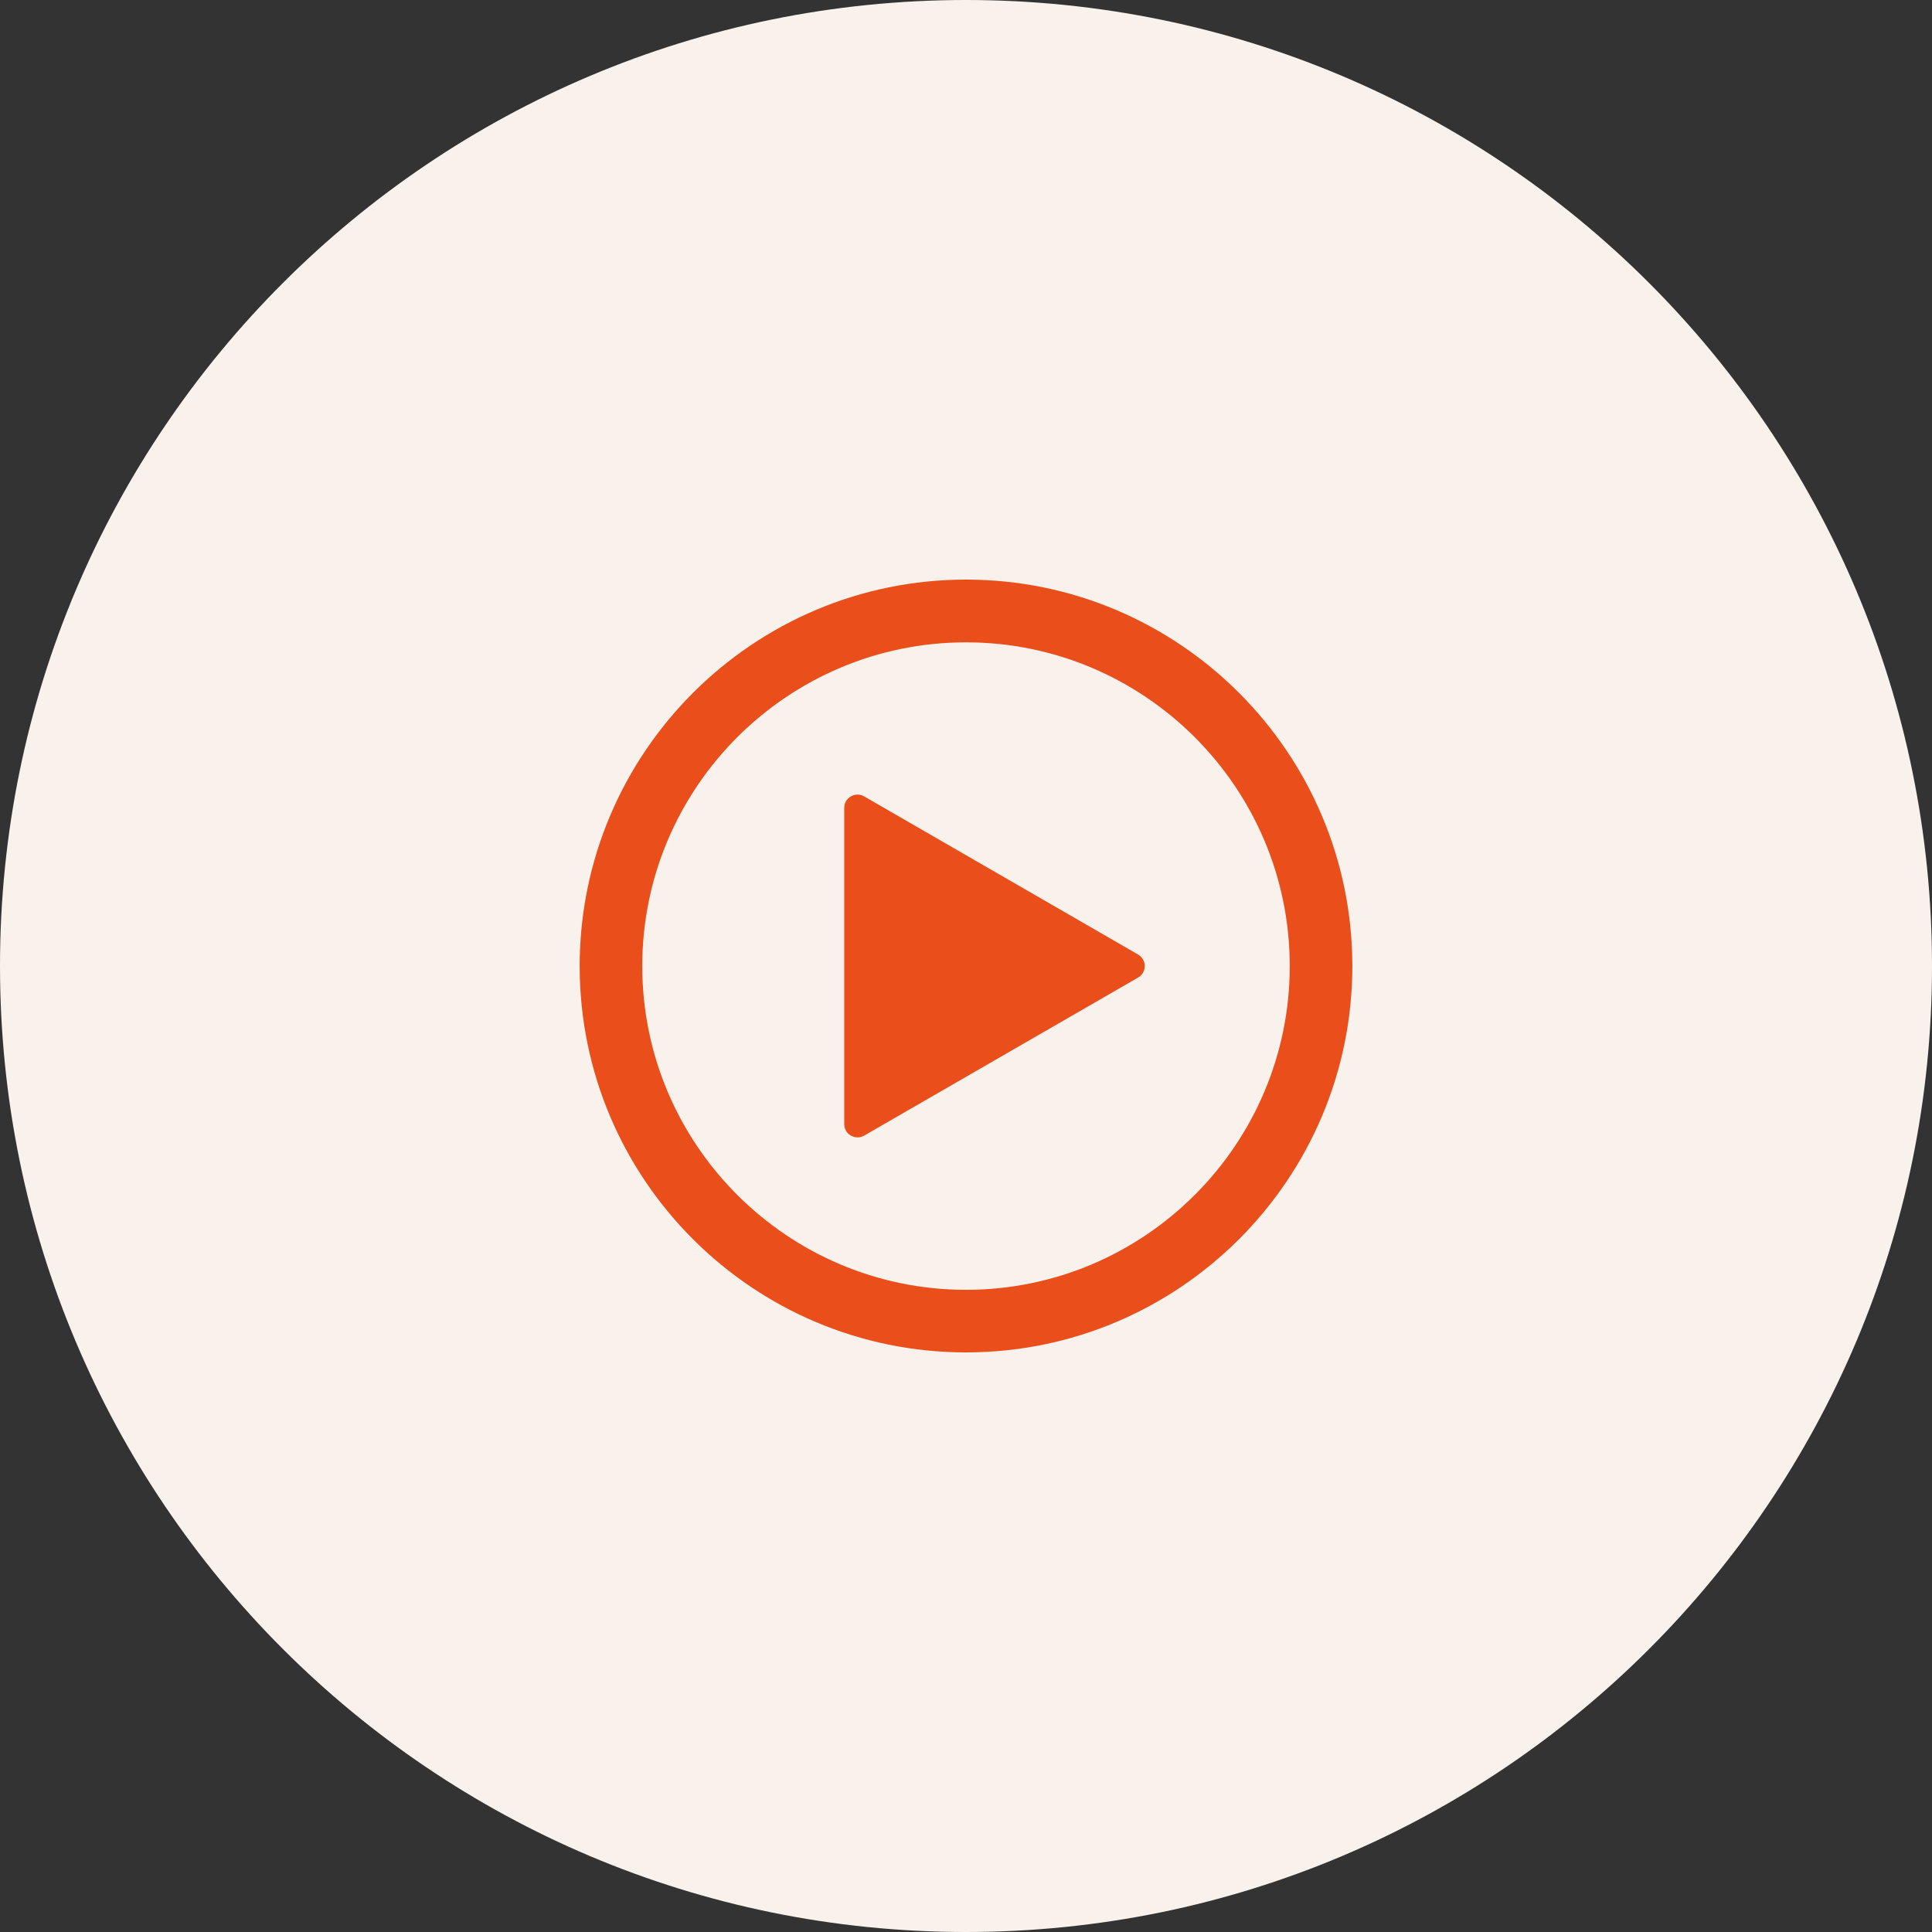
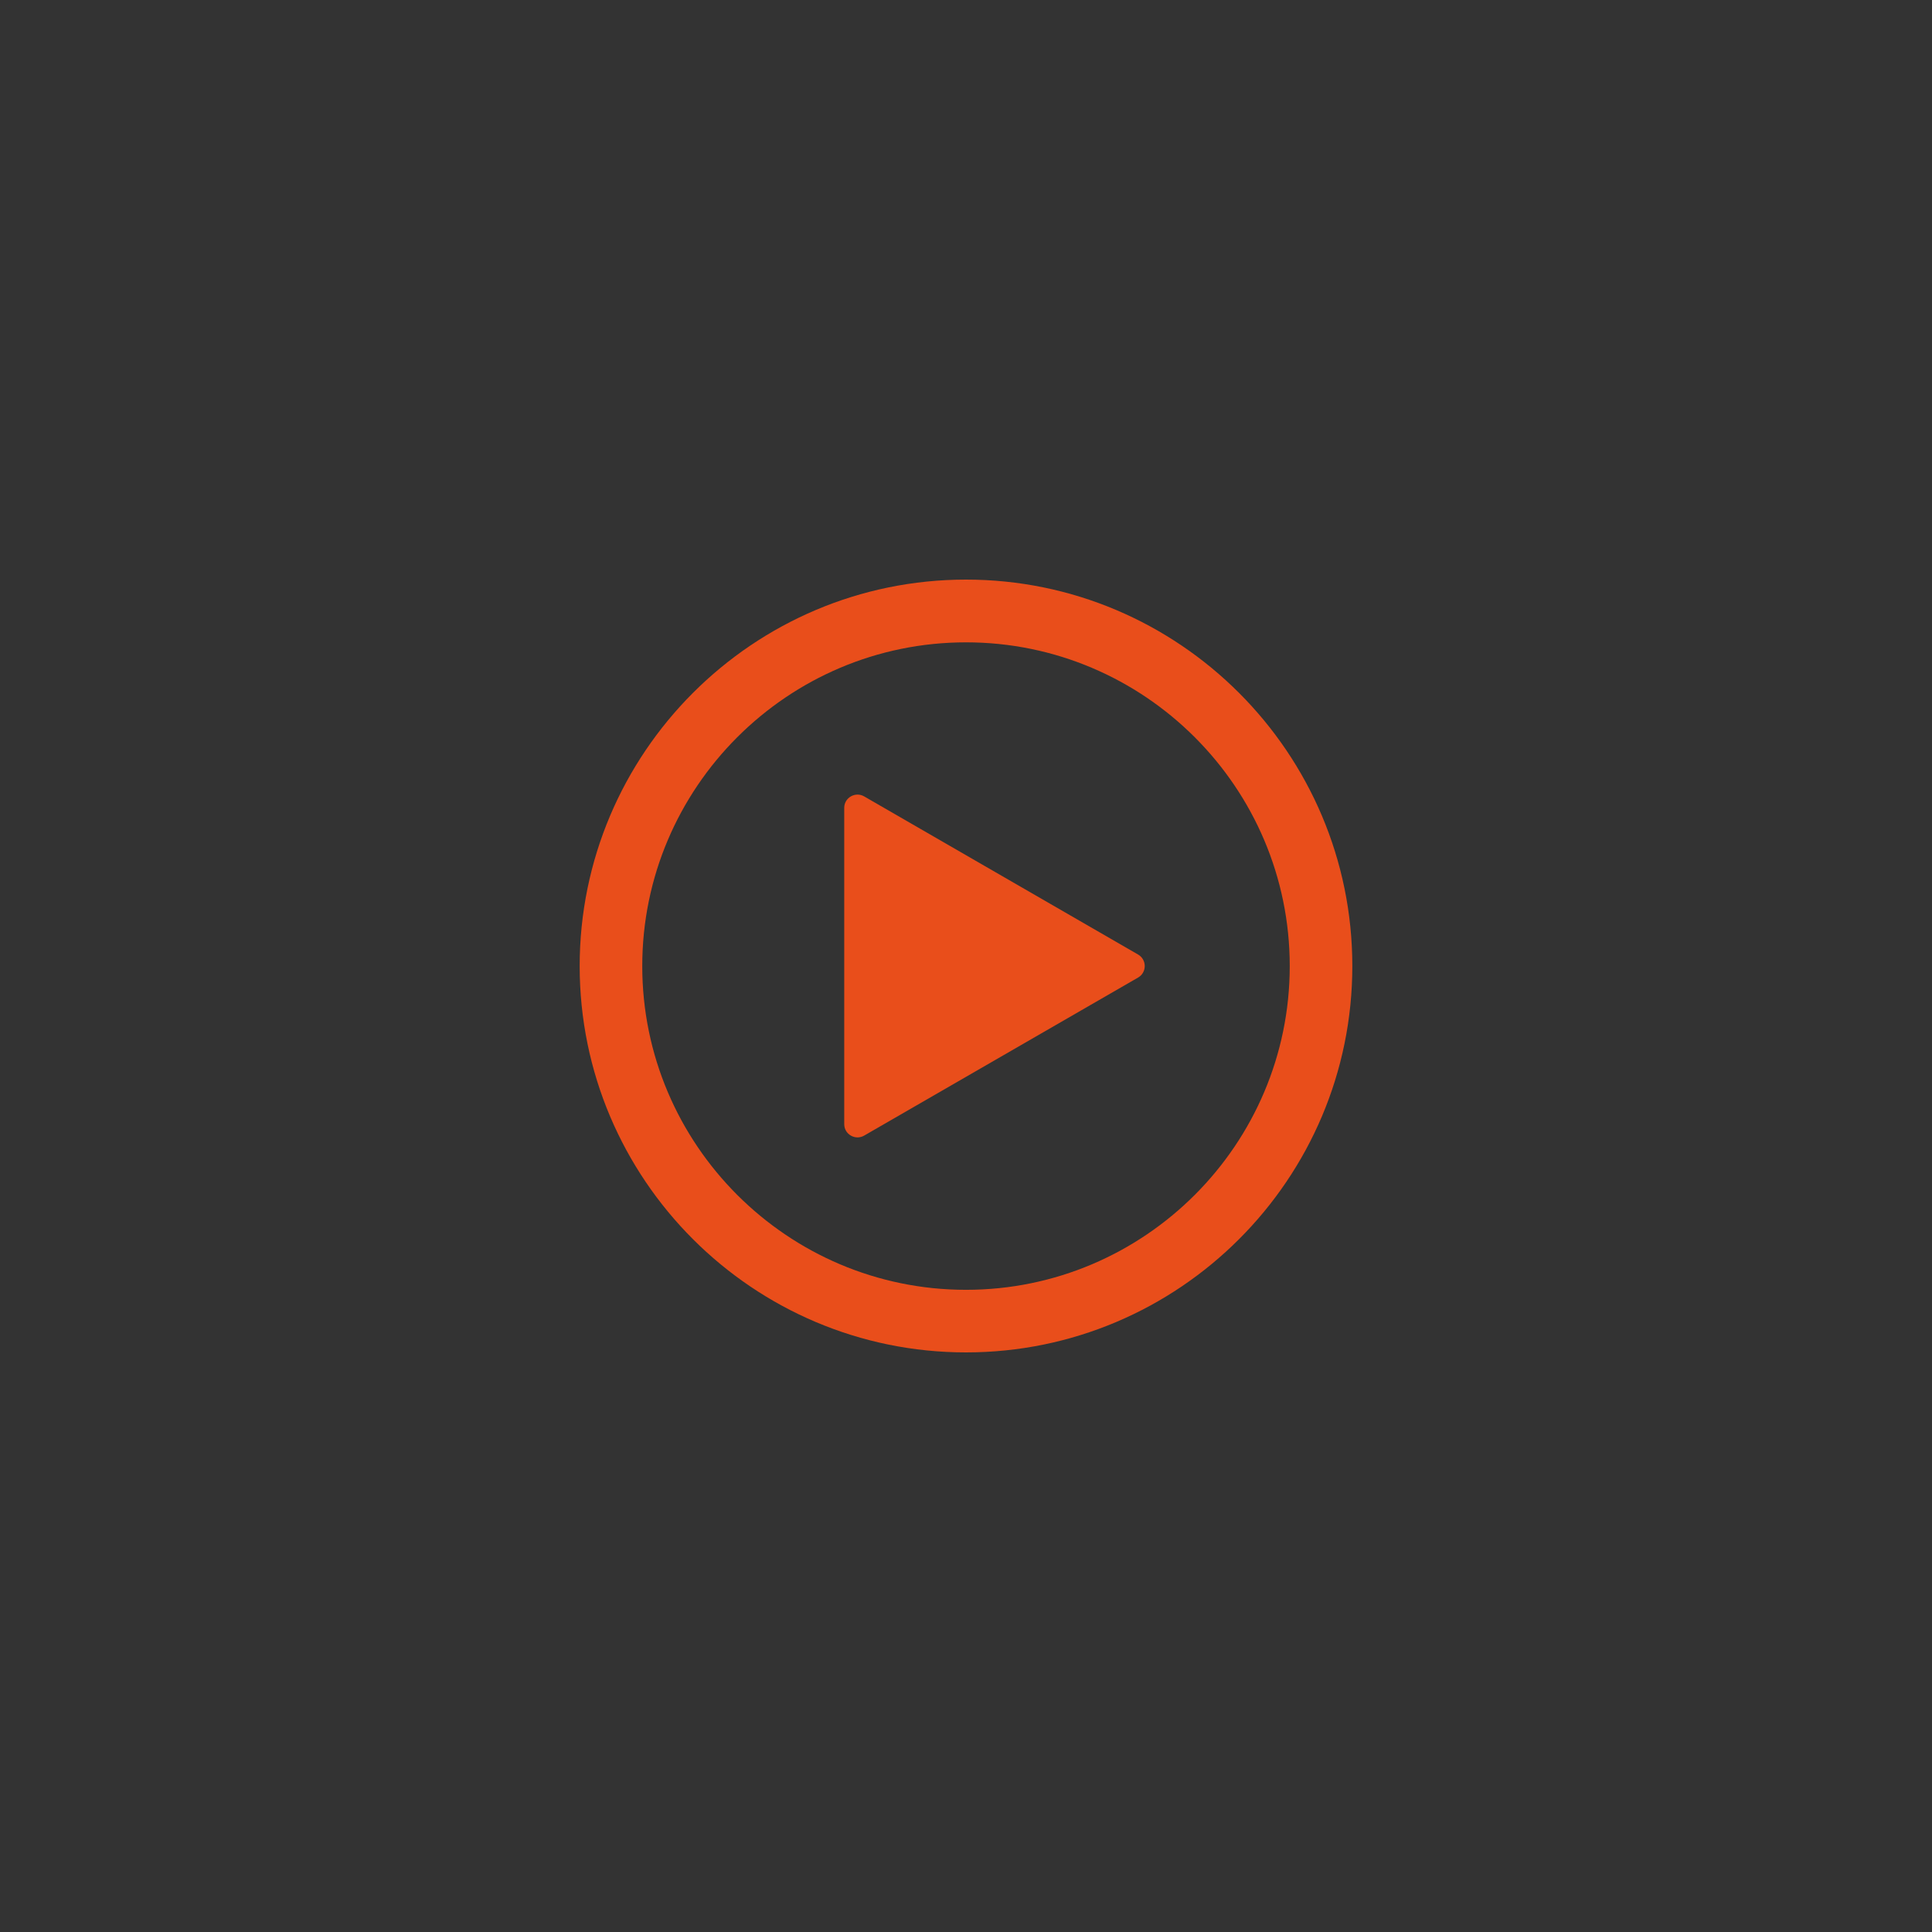
<svg xmlns="http://www.w3.org/2000/svg" width="1080" zoomAndPan="magnify" viewBox="0 0 810 810" height="1080" preserveAspectRatio="xMidYMid meet" version="1.0">
  <rect x="0" y="0" width="810" height="810" fill="#333333" stroke="none" />
  <defs>
    <clipPath id="a742b9e13a">
-       <path d="M 405 0 C 181.324 0 0 181.324 0 405 C 0 628.676 181.324 810 405 810 C 628.676 810 810 628.676 810 405 C 810 181.324 628.676 0 405 0 Z M 405 0 " clip-rule="nonzero" />
-     </clipPath>
+       </clipPath>
  </defs>
  <g clip-path="url(#a742b9e13a)">
-     <rect x="-81" width="972" fill="#f9f2ec" y="-81" height="972" fill-opacity="1" />
-   </g>
+     </g>
  <path fill="#e94e1b" d="M 405 243 C 315.66 243 243.031 315.691 243.031 405.031 C 243.031 494.375 315.66 567 405 567 C 494.34 567 566.969 494.375 566.969 405.031 C 566.969 315.691 494.34 243 405 243 Z M 405 540.762 C 330.172 540.762 269.27 479.863 269.27 405.031 C 269.27 330.203 330.172 269.305 405 269.305 C 479.828 269.305 540.73 330.203 540.73 405.031 C 540.73 479.863 479.828 540.762 405 540.762 Z M 405 540.762 " fill-opacity="1" fill-rule="nonzero" />
-   <path fill="#e94e1b" d="M 477.109 400.172 L 362.305 333.895 C 358.613 331.758 353.949 334.414 353.949 338.691 L 353.949 471.309 C 353.949 475.586 358.613 478.242 362.305 476.105 L 477.172 409.828 C 480.867 407.688 480.867 402.312 477.109 400.172 Z M 477.109 400.172 " fill-opacity="1" fill-rule="nonzero" />
+   <path fill="#e94e1b" d="M 477.109 400.172 L 362.305 333.895 C 358.613 331.758 353.949 334.414 353.949 338.691 L 353.949 471.309 C 353.949 475.586 358.613 478.242 362.305 476.105 L 477.172 409.828 C 480.867 407.688 480.867 402.312 477.109 400.172 Z " fill-opacity="1" fill-rule="nonzero" />
</svg>